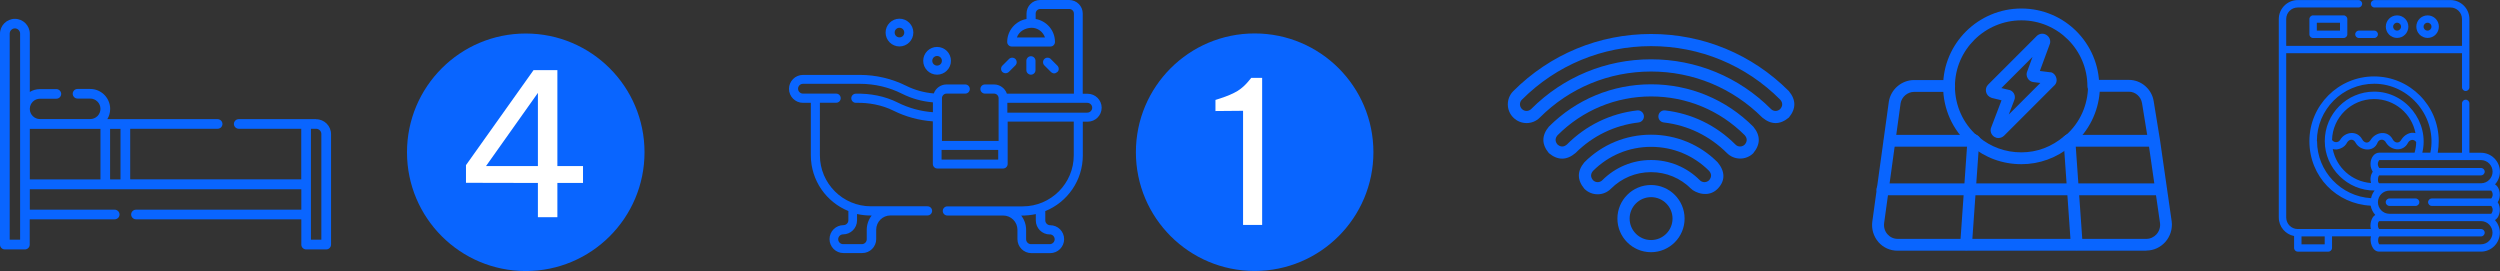
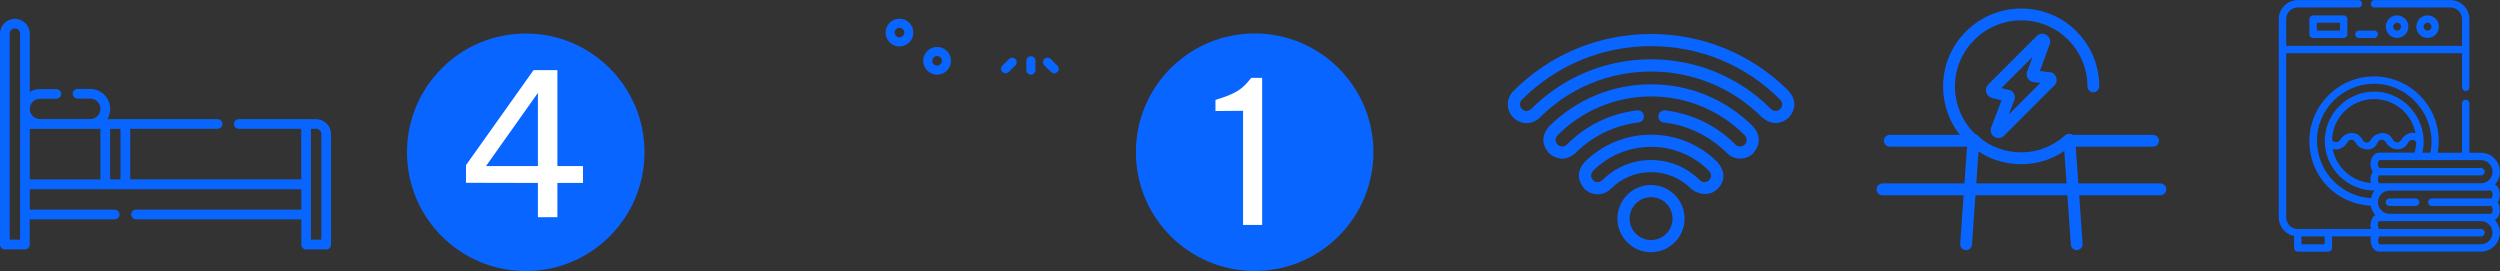
<svg xmlns="http://www.w3.org/2000/svg" id="Layer_2" viewBox="0 0 317.02 34.37">
  <rect x="0" y="0" width="317.02" height="34.37" fill="#333333" stroke="none" />
  <defs>
    <style>.cls-1{fill:#0965ff;}.cls-2{fill:#fff;}</style>
  </defs>
  <g id="Layer_1-2">
    <circle class="cls-1" cx="66.67" cy="19.31" r="15.06" />
    <path class="cls-1" d="M195.26,14.91c3.77-3.77,8.78-5.84,14.11-5.84s10.34,2.08,14.11,5.84c1.12.93,2.24.93,3.36,0,.93-1.12.93-2.24,0-3.36-4.67-4.67-10.87-7.24-17.47-7.24s-12.8,2.57-17.47,7.24c-.93.93-.93,2.44,0,3.36.93.93,2.44.93,3.36,0ZM192.99,12.64c4.38-4.38,10.19-6.79,16.38-6.79s12.01,2.41,16.38,6.79c.33.39.33.79,0,1.18-.33.33-.86.33-1.18,0-4.06-4.06-9.46-6.3-15.2-6.3s-11.14,2.24-15.2,6.3c-.33.33-.86.33-1.18,0-.33-.33-.33-.86,0-1.18Z" />
    <path class="cls-1" d="M222.33,19.42c.93-1.12.93-2.24,0-3.36-3.46-3.46-8.06-5.37-12.96-5.37s-9.5,1.91-12.96,5.37c-.93,1.12-.93,2.24,0,3.36,1.12.93,2.24.93,3.36,0,2.19-2.19,4.96-3.53,8.01-3.89.42-.05.73-.43.68-.85-.05-.42-.43-.73-.85-.68-3.4.39-6.49,1.89-8.92,4.33-.39.33-.79.33-1.18,0-.33-.39-.33-.79,0-1.18,3.17-3.17,7.39-4.92,11.87-4.92s8.7,1.75,11.87,4.92c.33.39.33.79,0,1.18-.33.33-.86.33-1.18,0-2.44-2.44-5.52-3.93-8.92-4.33-.42-.05-.8.25-.85.68-.05.42.25.8.68.85,3.05.35,5.82,1.7,8.01,3.88.93.93,2.44.93,3.36,0Z" />
    <path class="cls-1" d="M217.81,23.94c1.02-1.04.93-2.24,0-3.36-2.26-2.26-5.26-3.5-8.45-3.5s-6.19,1.24-8.45,3.5c-.93,1.12-.93,2.24,0,3.36.93.93,2.44.93,3.36,0,1.36-1.36,3.16-2.11,5.09-2.11s3.73.75,5.09,2.11c.46.46,2.16,1.22,3.36,0h0ZM203.19,22.85c-.33.33-.86.33-1.18,0-.33-.39-.33-.79,0-1.18,1.97-1.97,4.58-3.05,7.36-3.05s5.39,1.08,7.36,3.05c.33.39.33.79,0,1.18-.33.33-.86.33-1.18,0-1.65-1.65-3.84-2.56-6.18-2.56s-4.53.91-6.18,2.56Z" />
    <path class="cls-1" d="M205.1,27.72c0,2.35,1.91,4.26,4.26,4.26s4.26-1.91,4.26-4.26-1.91-4.26-4.26-4.26-4.26,1.91-4.26,4.26h0ZM212.09,27.72c0,1.5-1.22,2.72-2.72,2.72s-2.72-1.22-2.72-2.72,1.22-2.72,2.72-2.72,2.72,1.22,2.72,2.72Z" />
    <path class="cls-1" d="M40.09,15.11h-9.82c-.34,0-.61.28-.61.61s.28.61.61.61h7.93v6.41h-21.69v-6.41h11.09c.34,0,.61-.28.61-.61s-.28-.61-.61-.61h-13.99c.23-.38.36-.82.36-1.3,0-1.39-1.13-2.53-2.53-2.53h-1.61c-.34,0-.61.28-.61.61s.28.61.61.61h1.61c.71,0,1.3.58,1.3,1.3s-.58,1.3-1.3,1.3h-6.37c-.7,0-1.28-.56-1.29-1.26v-.06c.02-.7.59-1.26,1.29-1.26h2.08c.34,0,.61-.28.61-.61s-.28-.61-.61-.61h-2.08c-.47,0-.92.13-1.29.36v-7.38c0-1.04-.85-1.89-1.89-1.89s-1.89.85-1.89,1.89v26.74c0,.34.28.61.61.61h2.55c.34,0,.61-.28.61-.61v-3.21h10.78c.34,0,.61-.28.61-.61s-.28-.61-.61-.61H3.78v-2.59h34.43v2.59h-20.97c-.34,0-.61.28-.61.61s.28.61.61.61h20.97v3.21c0,.34.28.61.61.61h2.55c.34,0,.61-.28.61-.61v-14.01c0-1.04-.85-1.89-1.89-1.89h0ZM15.28,16.34v6.41h-1.32v-6.41h1.32ZM1.23,30.39V4.26c0-.36.3-.66.66-.66s.66.3.66.66v26.13h-1.32ZM3.78,16.34h8.96v6.41H3.78v-6.41ZM40.75,30.39h-1.32v-3.19s0-.01,0-.02v-10.85h.66c.36,0,.66.3.66.66v13.4h0Z" />
-     <path class="cls-1" d="M137.88,11.89h-.58V1.72c0-.95-.77-1.72-1.72-1.72h-3.69c-.95,0-1.72.77-1.72,1.72v.69c-1.39.24-2.45,1.46-2.45,2.91,0,.32.26.58.58.58h4.9c.32,0,.58-.26.58-.58,0-1.46-1.06-2.67-2.45-2.91v-.69c0-.32.26-.58.58-.58h3.69c.32,0,.58.26.58.58v10.16h-8.5c-.23-.68-.88-1.17-1.63-1.17h-1.15c-.32,0-.58.26-.58.58s.26.58.58.58h1.15c.32,0,.58.26.58.58v5.42h-7.18v-5.42c0-.32.26-.58.58-.58h2.37c.32,0,.58-.26.58-.58s-.26-.58-.58-.58h-2.37c-.75,0-1.38.48-1.62,1.14-1.21-.1-2.41-.43-3.5-.97-1.8-.9-3.82-1.38-5.84-1.38h-7.25c-.98,0-1.77.8-1.77,1.77s.8,1.77,1.77,1.77h1v6.66c0,3.19,1.97,5.93,4.76,7.06v1.17c0,.34-.28.62-.62.62-.97,0-1.77.79-1.77,1.77s.79,1.77,1.77,1.77h2.38c.97,0,1.77-.79,1.77-1.77v-1.19c0-1,.81-1.81,1.81-1.81h4.7c.32,0,.58-.26.58-.58s-.26-.58-.58-.58h-7.18c-3.57,0-6.47-2.9-6.47-6.47v-6.66h2.06c.32,0,.58-.26.58-.58s-.26-.58-.58-.58h-4.21c-.34,0-.62-.28-.62-.62s.28-.62.62-.62h7.25c1.84,0,3.68.43,5.32,1.26,1.21.61,2.55.98,3.91,1.09v1.25c-1.55-.11-3.08-.53-4.47-1.23-1.64-.82-3.48-1.16-5.3-1.12-.32,0-.58.26-.58.58s.26.58.58.58c1.64-.04,3.32.27,4.78,1,1.54.77,3.25,1.23,4.98,1.35v5.4c0,.32.26.58.58.58h8.33c.32,0,.58-.26.58-.58v-5.37h8.38v4.28c0,3.57-2.9,6.47-6.47,6.47h-9.56c-.32,0-.58.26-.58.58s.26.58.58.58h7.08c1,0,1.81.81,1.81,1.81v1.19c0,.97.79,1.77,1.77,1.77h2.38c.97,0,1.77-.79,1.77-1.77s-.79-1.77-1.77-1.77c-.34,0-.62-.28-.62-.62v-1.17c2.79-1.13,4.76-3.87,4.76-7.06v-4.28h.62c.98,0,1.77-.8,1.77-1.77s-.8-1.77-1.77-1.77h0ZM132.52,4.75h-3.57c.27-.8,1.07-1.2,1.85-1.23.8,0,1.47.52,1.71,1.23ZM110.53,27.34c-.39.5-.62,1.13-.62,1.81v1.19c0,.34-.28.62-.62.62h-2.38c-.34,0-.62-.28-.62-.62s.28-.62.62-.62c.97,0,1.77-.79,1.77-1.77v-.81c.61.13,1.23.2,1.85.19ZM133.12,29.72c.34,0,.62.28.62.62s-.28.62-.62.62h-2.38c-.34,0-.62-.28-.62-.62v-1.19c0-.68-.23-1.31-.62-1.81.62,0,1.24-.06,1.85-.19v.81c0,.97.79,1.77,1.77,1.77h0ZM119.4,20.24v-1.23h7.18v1.23h-7.18ZM137.88,14.29h-10.14v-1.25h10.14c.34,0,.62.28.62.62,0,.34-.28.62-.62.62Z" />
    <path class="cls-1" d="M131.31,8.89v-1.18c0-.32-.26-.58-.58-.58s-.58.26-.58.58v1.18c0,.32.26.58.58.58s.58-.26.58-.58Z" />
    <path class="cls-1" d="M134.08,9.13c.25-.2.22-.59,0-.81l-.84-.84c-.22-.22-.59-.22-.81,0s-.22.59,0,.81l.84.84c.29.25.54.22.81,0Z" />
    <path class="cls-1" d="M127.92,9.13l.84-.84c.22-.22.22-.59,0-.81-.22-.22-.59-.22-.81,0l-.84.84c-.22.22-.22.59,0,.81.11.11.46.29.81,0Z" />
    <path class="cls-1" d="M118.83,9.47c.97,0,1.76-.79,1.76-1.76s-.79-1.76-1.76-1.76-1.76.79-1.76,1.76.79,1.76,1.76,1.76h0ZM118.83,7.1c.34,0,.61.27.61.61s-.27.61-.61.61-.61-.27-.61-.61.27-.61.61-.61h0Z" />
    <path class="cls-1" d="M114.06,5.89c.97,0,1.76-.79,1.76-1.76s-.79-1.76-1.76-1.76-1.76.79-1.76,1.76.79,1.76,1.76,1.76ZM114.06,3.52c.34,0,.61.27.61.61s-.27.61-.61.61-.61-.27-.61-.61.27-.61.61-.61Z" />
-     <path class="cls-1" d="M272.17,31.79h-31.55c-.94,0-1.8-.39-2.41-1.08-.62-.71-.91-1.65-.79-2.59l2.1-15.23c.25-1.57,1.63-2.74,3.21-2.74h4.44c.41,0,.75.34.75.75s-.34.75-.75.75h-4.44c-.84,0-1.59.64-1.72,1.46l-2.09,15.2c-.06.51.09,1.02.43,1.4.33.37.79.58,1.29.58h31.55c.48,0,.95-.22,1.28-.59.34-.39.5-.9.44-1.4l-1.48-10.28-.8-4.92c-.13-.84-.84-1.47-1.66-1.47h-3.71c-.19,2.58-1.38,4.97-3.31,6.65-.31.27-.79.24-1.06-.07-.27-.31-.24-.79.07-1.06,1.79-1.56,2.82-3.85,2.82-6.27,0-.41.34-.75.75-.75h4.44c1.56,0,2.91,1.18,3.14,2.73l.8,4.92,1.48,10.3c.12.94-.18,1.88-.8,2.59-.62.7-1.49,1.1-2.4,1.1Z" />
    <path class="cls-1" d="M249.31,31.72s-.04,0-.05,0c-.41-.03-.72-.39-.69-.8l.92-13.12v-.07c0-.41.33-.75.75-.75s.75.34.75.75v.12l-.93,13.18c-.03.4-.36.7-.75.7Z" />
    <path class="cls-1" d="M263.35,31.72c-.39,0-.72-.3-.75-.7l-.93-13.3c0-.41.34-.75.75-.75s.75.34.75.75v.12l.92,13.07c.03.41-.28.77-.69.8-.02,0-.04,0-.05,0Z" />
    <path class="cls-1" d="M273.03,18.6h-10.78c-.41,0-.75-.34-.75-.75s.34-.75.75-.75h10.78c.41,0,.75.34.75.75s-.34.75-.75.75Z" />
    <path class="cls-1" d="M250.42,18.6h-10.78c-.41,0-.75-.34-.75-.75s.34-.75.75-.75h10.78c.41,0,.75.34.75.75s-.34.75-.75.75Z" />
    <path class="cls-1" d="M273.95,24.76h-35.24c-.41,0-.75-.34-.75-.75s.34-.75.75-.75h35.24c.41,0,.75.34.75.75s-.34.75-.75.75Z" />
    <path class="cls-1" d="M256.33,20.82c-2.38,0-4.6-.81-6.4-2.33,0,0-.12-.05-.23-.17-2.08-1.81-3.3-4.51-3.3-7.37,0-5.44,4.46-9.87,9.93-9.87s9.87,4.43,9.87,9.87c0,.41-.34.75-.75.75s-.75-.34-.75-.75c0-4.61-3.75-8.37-8.37-8.37s-8.43,3.75-8.43,8.37c0,2.42,1.03,4.71,2.82,6.27-.01-.02.11.04.22.16,1.48,1.25,3.36,1.94,5.38,1.94s3.85-.71,5.43-2.04c.06-.05.12-.09.2-.12.3-.21.73-.19.99.08.28.29.3.73.02,1.02-.07.07-.18.18-.34.26-1.83,1.51-4,2.3-6.29,2.3ZM261.87,17.23h0,0ZM262.24,17.1h0,0ZM262.25,17.1h0,0Z" />
    <path class="cls-1" d="M253.44,17.51c-.17,0-.34-.04-.5-.13-.4-.23-.6-.68-.48-1.12l1.35-3.54-1.23-.3c-.4-.13-.65-.41-.73-.76-.08-.34.02-.69.26-.93l6.16-6.16c.32-.32.81-.39,1.2-.16.4.23.6.68.48,1.12l-1.28,3.47,1.26.16c.32-.03.7.28.82.7.12.39,0,.79-.3,1.03l-6.31,6.31c-.19.19-.45.3-.71.3ZM254.66,11.38c.29.03.54.19.7.44.18.28.19.65.04.95l-.67,1.75,4-4-.86-.11c-.29-.02-.57-.19-.73-.46-.18-.29-.2-.64-.06-.93l.66-1.8-3.95,3.95.88.21ZM254.03,12.16s-.02.03-.02.05l.02-.05ZM259.7,10.63s.1.02.15.02l-.15-.02ZM259.55,9.71s0,0,0,0c0,0,0,0,0,0ZM258.48,9.54l-.02.07s.02-.04.02-.07Z" />
    <path class="cls-1" d="M293.32,1.95c-.26,0-.47.21-.47.47v1.93c0,.26.21.47.47.47h3.87c.26,0,.47-.21.47-.47v-1.93c0-.26-.21-.47-.47-.47h-3.87ZM296.73,3.88h-2.94v-1h2.94v1Z" />
    <path class="cls-1" d="M309.27,3.38c0-.79-.64-1.43-1.43-1.43s-1.43.64-1.43,1.43.64,1.43,1.43,1.43,1.43-.64,1.43-1.43ZM307.33,3.38c0-.28.22-.5.5-.5s.5.22.5.5-.22.5-.5.5-.5-.22-.5-.5Z" />
    <path class="cls-1" d="M305.4,3.38c0-.79-.64-1.43-1.43-1.43s-1.43.64-1.43,1.43.64,1.43,1.43,1.43,1.43-.64,1.43-1.43ZM303.47,3.38c0-.28.22-.5.5-.5s.5.22.5.5-.22.5-.5.5-.5-.22-.5-.5Z" />
    <path class="cls-1" d="M298.66,4.35c0,.26.21.47.47.47h1.94c.26,0,.47-.21.47-.47s-.21-.47-.47-.47h-1.94c-.26,0-.47.21-.47.47Z" />
    <path class="cls-1" d="M316.39,27.9c.7-.43.77-1.64.34-2.26.43-.62.36-1.83-.34-2.26.39-.43.62-.99.62-1.61,0-1.32-1.08-2.4-2.4-2.4h-1.47v-6.26c0-.26-.21-.47-.47-.47s-.47.21-.47.47v6.26h-3.08c.09-.48.13-.98.13-1.48,0-4.52-3.68-8.2-8.2-8.2s-8.2,3.68-8.2,8.2,3.45,7.97,7.77,8.19c.08.44.29.85.58,1.17-.52.32-.71,1.24-.55,1.79h-9.28s0,0-.01,0c-.8,0-1.45-.66-1.45-1.46V6.75h22.29v4.32c0,.26.21.47.47.47s.47-.21.47-.47V2.41c0-1.32-1.08-2.4-2.4-2.4h-9.63c-.26,0-.47.21-.47.47s.21.47.47.47h9.63c.81,0,1.46.66,1.46,1.46v3.41h-22.29v-3.41c0-.81.66-1.46,1.46-1.46h7.7c.26,0,.47-.21.47-.47s-.21-.47-.47-.47h-7.7c-1.32,0-2.4,1.08-2.4,2.4v25.17c0,1.16.83,2.14,1.94,2.35v1.51c0,.26.21.47.47.47h3.87c.26,0,.47-.21.47-.47v-1.47h4.94c-.19.67.14,1.94,1.04,1.94h12.9c1.33,0,2.4-1.08,2.4-2.4,0-.62-.24-1.18-.62-1.61h0ZM302.98,27.11c-.8-.01-1.44-.67-1.44-1.47h0s0-.01,0-.02c0,0,0,0,0,0,.01-.8.66-1.45,1.47-1.45h12.9c.24.33.24.67,0,1h-7.54c-.26,0-.47.21-.47.47s.21.47.47.47h7.54c.24.33.24.67,0,1h-12.92ZM295.72,17.76c.07-2.88,2.44-5.2,5.34-5.2,2.6,0,4.77,1.86,5.24,4.32-.71-.19-1.4.23-1.78.81-.28.56-.85.46-1.1-.01-.64-1.2-2.12-.96-2.77.01-.28.56-.83.48-1.1-.01-.64-1.18-2.15-.99-2.77.01-.21.42-.8.45-1.05.07ZM296.22,18.96c.57-.05,1.11-.32,1.39-.85.18-.36.74-.67,1.1-.01.56,1.03,2.29,1.25,2.77.01.19-.49.82-.57,1.1,0,.62,1,2.17,1.19,2.77,0,.2-.4.73-.53,1.04-.1,0,.46-.08.91-.2,1.35h-4.48c-.62,0-1.11.63-1.11,1.43,0,.38.11.71.28.97-.28.47-.35.95-.22,1.45-2.42-.18-4.4-1.98-4.85-4.31.13.04.27.05.41.05h0ZM316.08,21.77c0,.81-.66,1.47-1.47,1.47h-12.9c-.26-.08-.17-.93,0-1h12.9c.26,0,.47-.21.47-.47s-.21-.47-.47-.47h-12.9c-.24-.33-.24-.67,0-1h12.9c.81,0,1.47.66,1.47,1.47ZM293.8,17.89c0-4.01,3.26-7.27,7.27-7.27,4.52,0,8.03,4.3,7.12,8.74h-1.02c.93-3.87-2.11-7.74-6.1-7.74-3.46,0-6.27,2.81-6.27,6.27s2.9,6.3,6.32,6.27c-.22.28-.38.61-.45.97-3.81-.22-6.85-3.39-6.85-7.25h0ZM294.79,30.98h-2.94v-1h2.94v1ZM314.61,30.98h-12.9c-.21-.23-.18-.84.01-1h12.89c.26,0,.47-.21.47-.47s-.21-.47-.47-.47h-12.9c-.2-.09-.26-.88,0-1h12.92c.8.01,1.44.67,1.44,1.47,0,.81-.66,1.47-1.47,1.47h0Z" />
    <path class="cls-1" d="M306.32,25.17h-3.32c-.26,0-.47.21-.47.47s.21.47.47.47h3.32c.26,0,.47-.21.47-.47s-.21-.47-.47-.47Z" />
    <path class="cls-2" d="M68.21,27.54v-4.34l-9.12-.02v-2.24l8.57-12.05h3.02v12.17h3.25v2.14h-3.25v4.34h-2.47ZM61.63,21.06h6.58v-9.28l-6.58,9.28Z" />
    <circle class="cls-1" cx="159.1" cy="19.3" r="15.06" />
    <path class="cls-2" d="M160.05,9.87v18.65h-2.42v-14.47l-3.5.03v-1.41l.63-.2c.89-.29,1.61-.6,2.16-.93.55-.34,1.05-.8,1.52-1.39l.23-.28h1.39Z" />
  </g>
</svg>